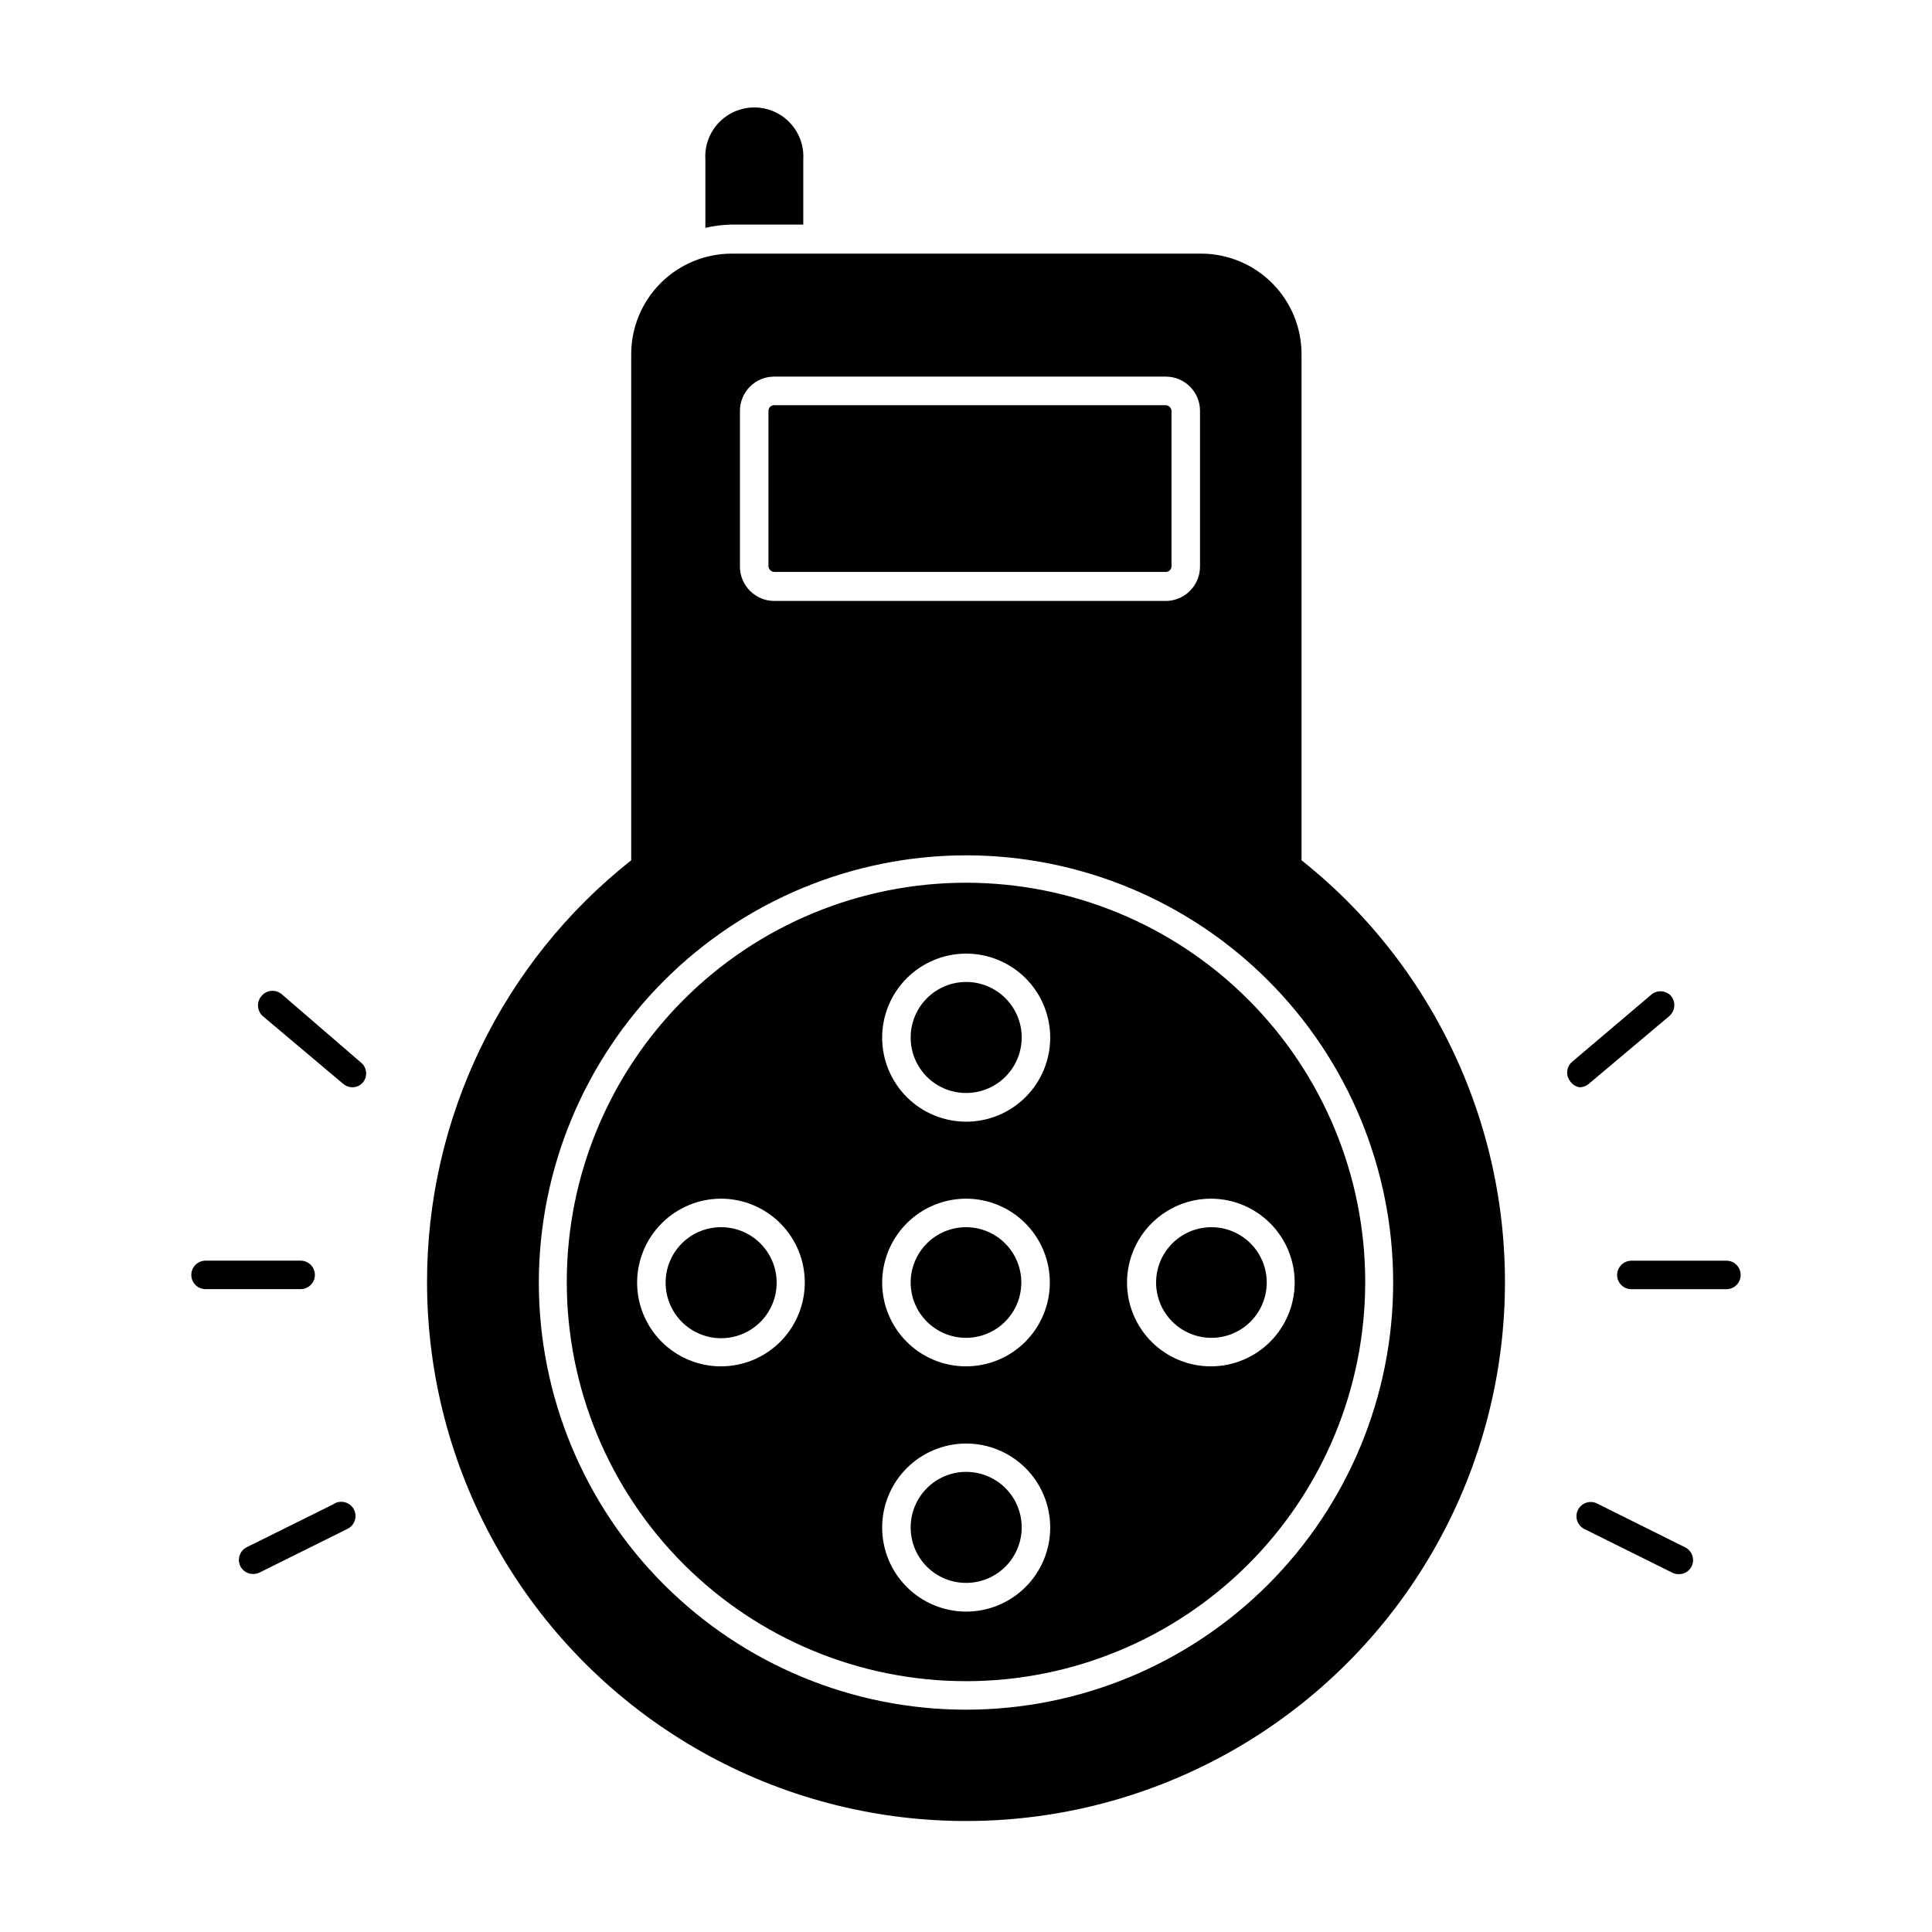
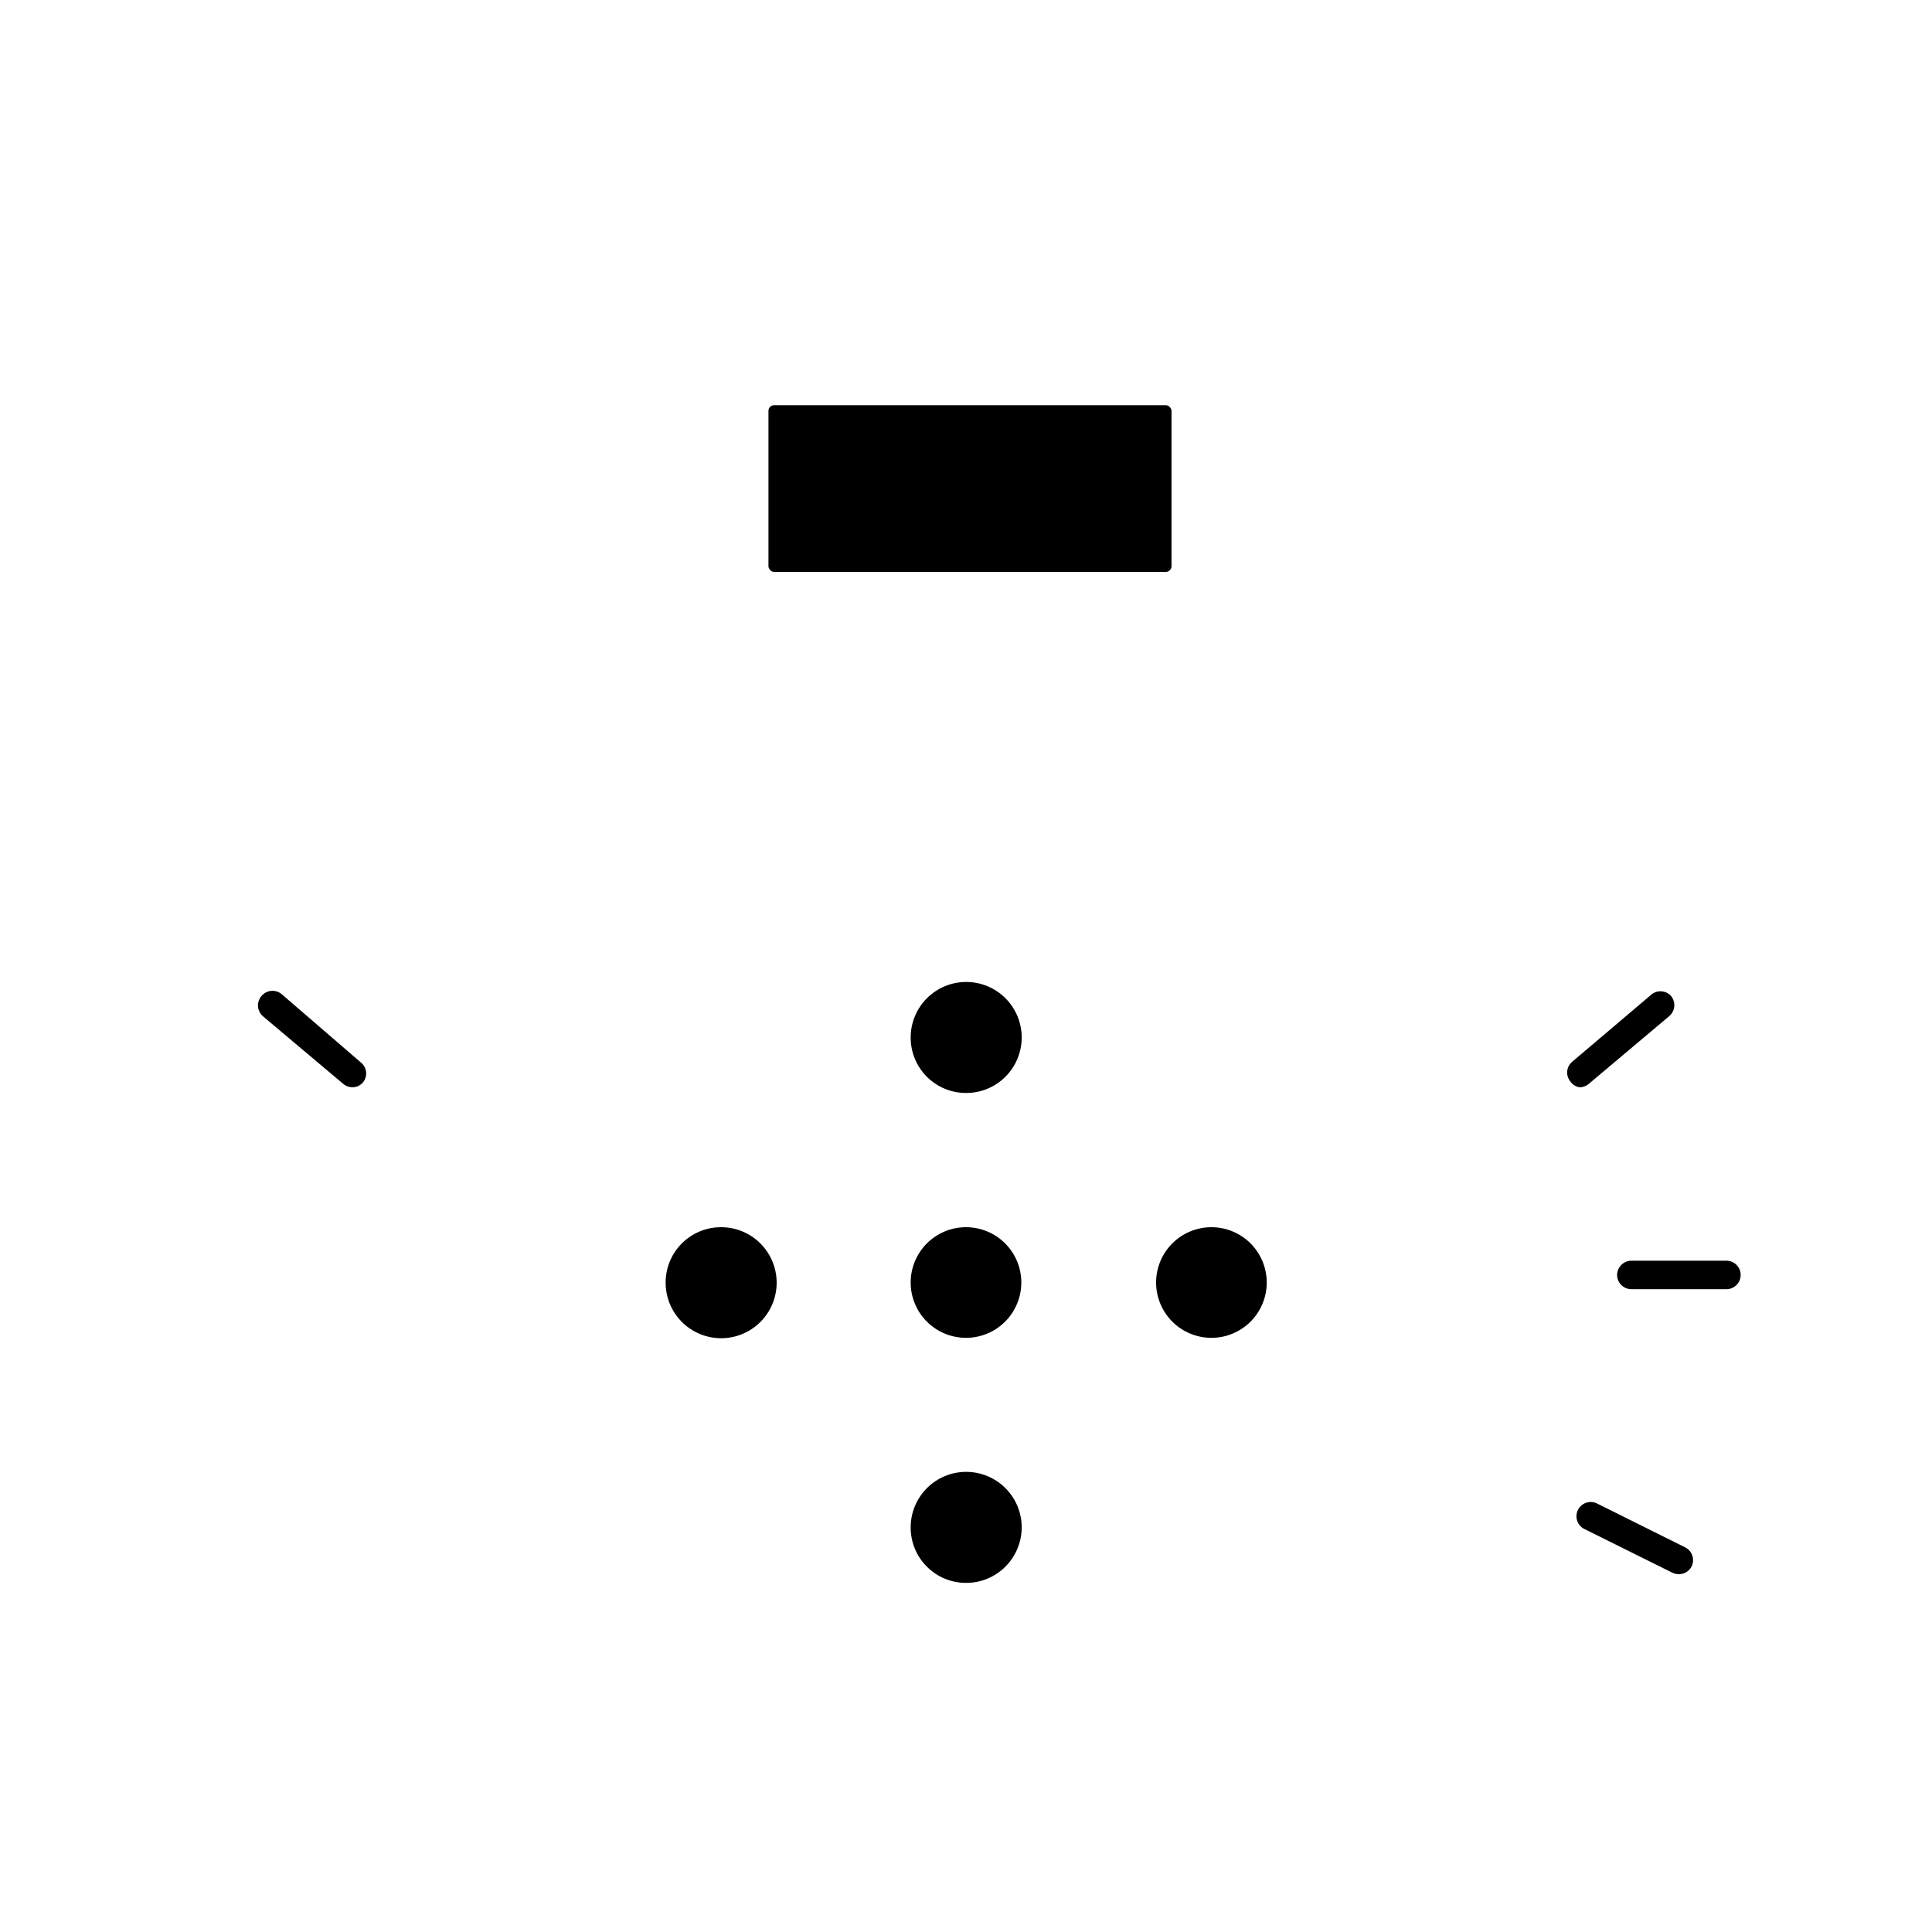
<svg xmlns="http://www.w3.org/2000/svg" fill="#000000" width="800px" height="800px" version="1.1" viewBox="144 144 512 512">
  <g>
-     <path d="m330.93 186.28v18.09c2.301-0.52 4.644-0.809 7.004-0.859h18.941v-17.23c0.223-3.578-1.043-7.094-3.5-9.707-2.457-2.617-5.883-4.098-9.473-4.098-3.586 0-7.016 1.48-9.473 4.098-2.457 2.613-3.723 6.129-3.5 9.707z" />
-     <path d="m257.17 483.88c0.043 49.129 25.332 94.785 66.953 120.89 41.625 26.098 93.738 28.973 137.98 7.613 44.242-21.363 74.398-63.961 79.848-112.79 5.445-48.828-14.582-97.023-53.027-127.61v-134.12c0-7.066-2.809-13.848-7.809-18.844-4.996-5-11.777-7.805-18.844-7.805h-124.34c-7.07 0-13.848 2.805-18.848 7.805-4.996 4.996-7.805 11.777-7.805 18.844v134.12c-34.223 27.039-54.164 68.277-54.109 111.89zm195.78-240.07c4.988 0 9.039 4.031 9.066 9.02v41.363c-0.027 4.996-4.07 9.039-9.066 9.066h-103.79c-4.996-0.027-9.039-4.07-9.07-9.066v-41.363c0.031-4.988 4.082-9.02 9.07-9.02zm-52.949 126.86c30.023 0 58.816 11.93 80.047 33.16 21.23 21.227 33.156 50.023 33.156 80.047 0 30.023-11.926 58.82-33.156 80.047-21.23 21.23-50.023 33.16-80.047 33.16-30.027 0-58.82-11.93-80.051-33.16-21.23-21.227-33.156-50.023-33.156-80.047 0.039-30.012 11.98-58.781 33.199-80.004 21.223-21.223 49.996-33.164 80.008-33.203z" />
-     <path d="m400 589.53c28.059 0 54.969-11.145 74.809-30.988 19.844-19.84 30.988-46.75 30.988-74.812 0-28.059-11.145-54.969-30.988-74.812-19.84-19.84-46.75-30.984-74.809-30.984-28.062 0-54.973 11.145-74.812 30.984-19.844 19.844-30.988 46.754-30.988 74.812 0 28.062 11.145 54.973 30.988 74.812 19.84 19.844 46.75 30.988 74.812 30.988zm64.941-127.87c5.887 0.016 11.531 2.367 15.688 6.539s6.488 9.824 6.477 15.715c-0.008 5.887-2.356 11.531-6.523 15.691s-9.82 6.496-15.711 6.492c-5.887-0.004-11.535-2.348-15.699-6.516-4.164-4.164-6.5-9.812-6.5-15.703 0.012-5.898 2.363-11.547 6.539-15.715 4.176-4.164 9.832-6.504 15.73-6.504zm-64.941-64.941c5.91-0.012 11.586 2.324 15.77 6.5 4.188 4.172 6.543 9.84 6.547 15.754 0.004 5.91-2.34 11.582-6.519 15.762-4.184 4.18-9.852 6.527-15.766 6.523-5.91-0.004-11.578-2.359-15.754-6.547-4.172-4.188-6.512-9.863-6.496-15.773 0.012-5.887 2.359-11.531 6.519-15.695 4.164-4.164 9.809-6.508 15.699-6.523zm0 64.941c5.891 0 11.543 2.34 15.711 6.508 4.164 4.168 6.504 9.816 6.504 15.711 0 5.891-2.34 11.543-6.504 15.711-4.168 4.168-9.82 6.508-15.711 6.508-5.894 0-11.547-2.34-15.711-6.508-4.168-4.168-6.508-9.82-6.508-15.711 0.012-5.887 2.359-11.531 6.519-15.695 4.164-4.164 9.809-6.508 15.699-6.523zm0 64.891c5.906-0.012 11.578 2.324 15.766 6.492 4.188 4.172 6.543 9.836 6.551 15.742 0.008 5.91-2.332 11.582-6.504 15.762-4.172 4.184-9.84 6.535-15.746 6.543-5.91 0.004-11.578-2.34-15.758-6.519-4.18-4.176-6.527-9.84-6.527-15.75 0-5.898 2.34-11.555 6.504-15.73 4.164-4.172 9.816-6.523 15.715-6.539zm-64.941-64.891c5.891 0 11.543 2.34 15.711 6.508 4.164 4.168 6.508 9.816 6.508 15.711 0 5.891-2.344 11.543-6.508 15.711-4.168 4.168-9.82 6.508-15.711 6.508-5.894 0-11.547-2.34-15.711-6.508-4.168-4.168-6.508-9.82-6.508-15.711 0.012-5.887 2.359-11.531 6.523-15.695 4.164-4.164 9.805-6.508 15.695-6.523z" />
    <path d="m400 433.65c3.902 0.016 7.652-1.523 10.422-4.277s4.328-6.496 4.34-10.398c0.008-3.906-1.535-7.652-4.293-10.418-2.754-2.766-6.5-4.324-10.402-4.328-3.906-0.004-7.652 1.543-10.414 4.305-2.762 2.758-4.316 6.504-4.316 10.406-0.012 3.898 1.527 7.641 4.277 10.398 2.75 2.762 6.488 4.312 10.387 4.312z" />
    <path d="m400 563.48c3.906 0.016 7.656-1.527 10.426-4.285 2.769-2.758 4.328-6.5 4.336-10.41 0.004-3.906-1.547-7.656-4.309-10.418-2.766-2.762-6.512-4.312-10.422-4.309-3.906 0.004-7.652 1.562-10.41 4.332-2.754 2.769-4.297 6.523-4.285 10.43 0 3.887 1.547 7.617 4.297 10.367s6.477 4.293 10.367 4.293z" />
    <path d="m464.94 498.54c3.891 0.027 7.637-1.496 10.406-4.234 2.769-2.738 4.336-6.465 4.352-10.359 0.02-3.894-1.512-7.633-4.258-10.398-2.742-2.762-6.473-4.32-10.367-4.328-3.894-0.008-7.633 1.531-10.387 4.281-2.758 2.75-4.309 6.484-4.309 10.379 0 3.871 1.531 7.586 4.258 10.332 2.731 2.746 6.434 4.301 10.305 4.328z" />
    <path d="m320.4 483.88c-0.016 3.906 1.527 7.66 4.285 10.43 2.754 2.769 6.5 4.328 10.406 4.332 3.91 0.004 7.656-1.547 10.422-4.309 2.762-2.762 4.312-6.512 4.309-10.418-0.004-3.91-1.566-7.652-4.332-10.41-2.769-2.758-6.523-4.301-10.43-4.285-3.891 0-7.617 1.543-10.367 4.293s-4.293 6.481-4.293 10.367z" />
    <path d="m400 498.54c3.887 0 7.617-1.543 10.367-4.293 2.746-2.75 4.293-6.481 4.293-10.367 0-3.887-1.547-7.617-4.293-10.367-2.75-2.75-6.481-4.293-10.367-4.293-3.891 0-7.617 1.543-10.367 4.293s-4.297 6.481-4.297 10.367c0 3.887 1.547 7.617 4.297 10.367s6.477 4.293 10.367 4.293z" />
    <path d="m349.16 251.38h103.79c0.836 0 1.512 0.836 1.512 1.512v41.16c0 0.836-0.676 1.512-1.512 1.512h-103.79c-0.836 0-1.512-0.836-1.512-1.512v-41.16c0-0.836 0.676-1.512 1.512-1.512z" />
    <path d="m234.95 431.23c0.672 0.582 1.531 0.902 2.418 0.906 1.117 0.012 2.176-0.488 2.875-1.359 1.195-1.527 1.02-3.719-0.406-5.039l-21.207-18.289c-1.594-1.32-3.949-1.117-5.293 0.457-1.379 1.551-1.266 3.922 0.254 5.34z" />
-     <path d="m198.48 485.64h25.191-0.004c2.09 0 3.781-1.691 3.781-3.777 0-2.086-1.691-3.777-3.781-3.777h-25.188c-2.09 0-3.781 1.691-3.781 3.777 0 2.086 1.691 3.777 3.781 3.777z" />
-     <path d="m232.58 542.53-23.176 11.488v-0.004c-1.855 0.926-2.621 3.176-1.711 5.039 0.637 1.277 1.945 2.082 3.375 2.066 0.574 0.012 1.141-0.109 1.664-0.352l23.227-11.539h-0.004c0.949-0.418 1.684-1.203 2.035-2.176 0.352-0.973 0.289-2.047-0.176-2.973-0.461-0.926-1.285-1.621-2.273-1.922-0.988-0.305-2.059-0.188-2.961 0.32z" />
    <path d="m562.63 432.14c0.887-0.004 1.746-0.324 2.418-0.906l21.359-17.984c1.566-1.375 1.746-3.75 0.406-5.34-1.316-1.422-3.492-1.617-5.039-0.457l-21.262 18.035v0.004c-1.426 1.316-1.602 3.508-0.402 5.039 0.57 0.871 1.488 1.461 2.519 1.609z" />
    <path d="m572.55 481.82c-0.016 1.012 0.379 1.984 1.086 2.707 0.711 0.719 1.68 1.121 2.691 1.121h25.191c2.086 0 3.777-1.691 3.777-3.777 0-2.086-1.691-3.777-3.777-3.777h-25.191c-2.055 0.027-3.727 1.672-3.777 3.727z" />
    <path d="m567.41 542.53c-0.902-0.508-1.973-0.625-2.961-0.32-0.988 0.301-1.812 0.996-2.273 1.922-0.461 0.926-0.527 2-0.176 2.973 0.352 0.973 1.09 1.758 2.035 2.176l23.227 11.539c0.52 0.242 1.086 0.359 1.66 0.352 1.43 0.016 2.738-0.789 3.375-2.066 0.91-1.863 0.145-4.113-1.711-5.039z" />
  </g>
</svg>